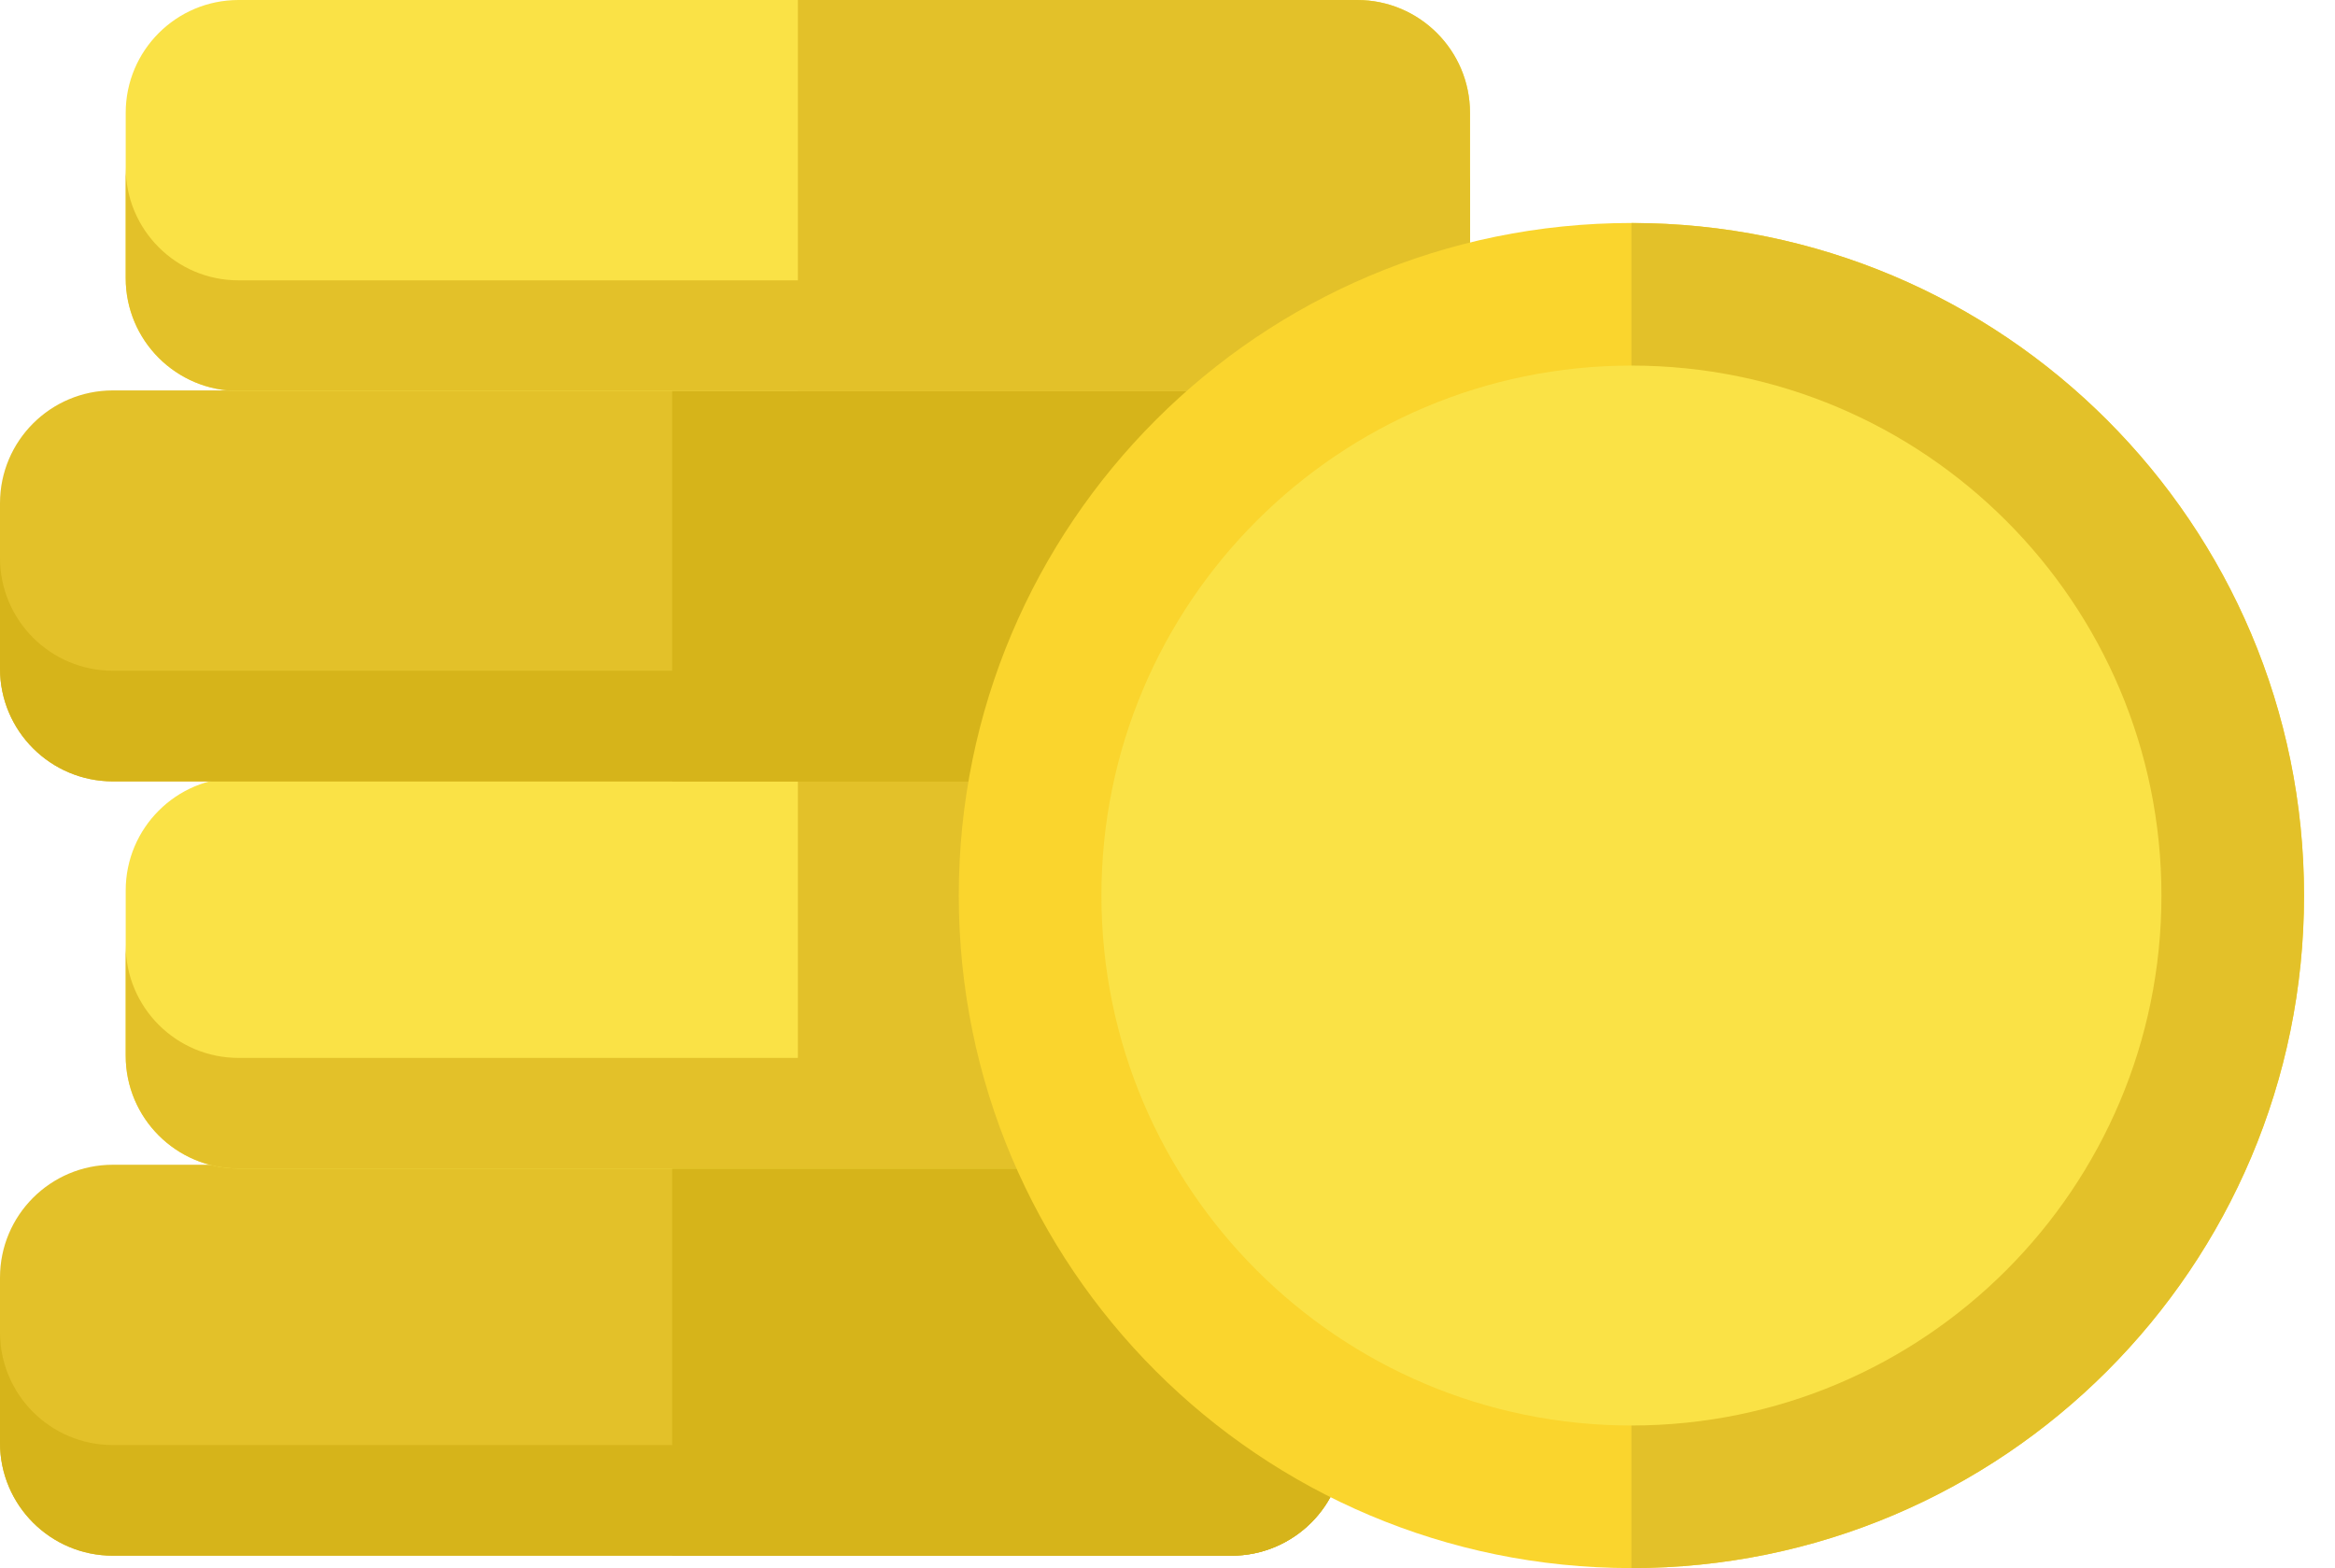
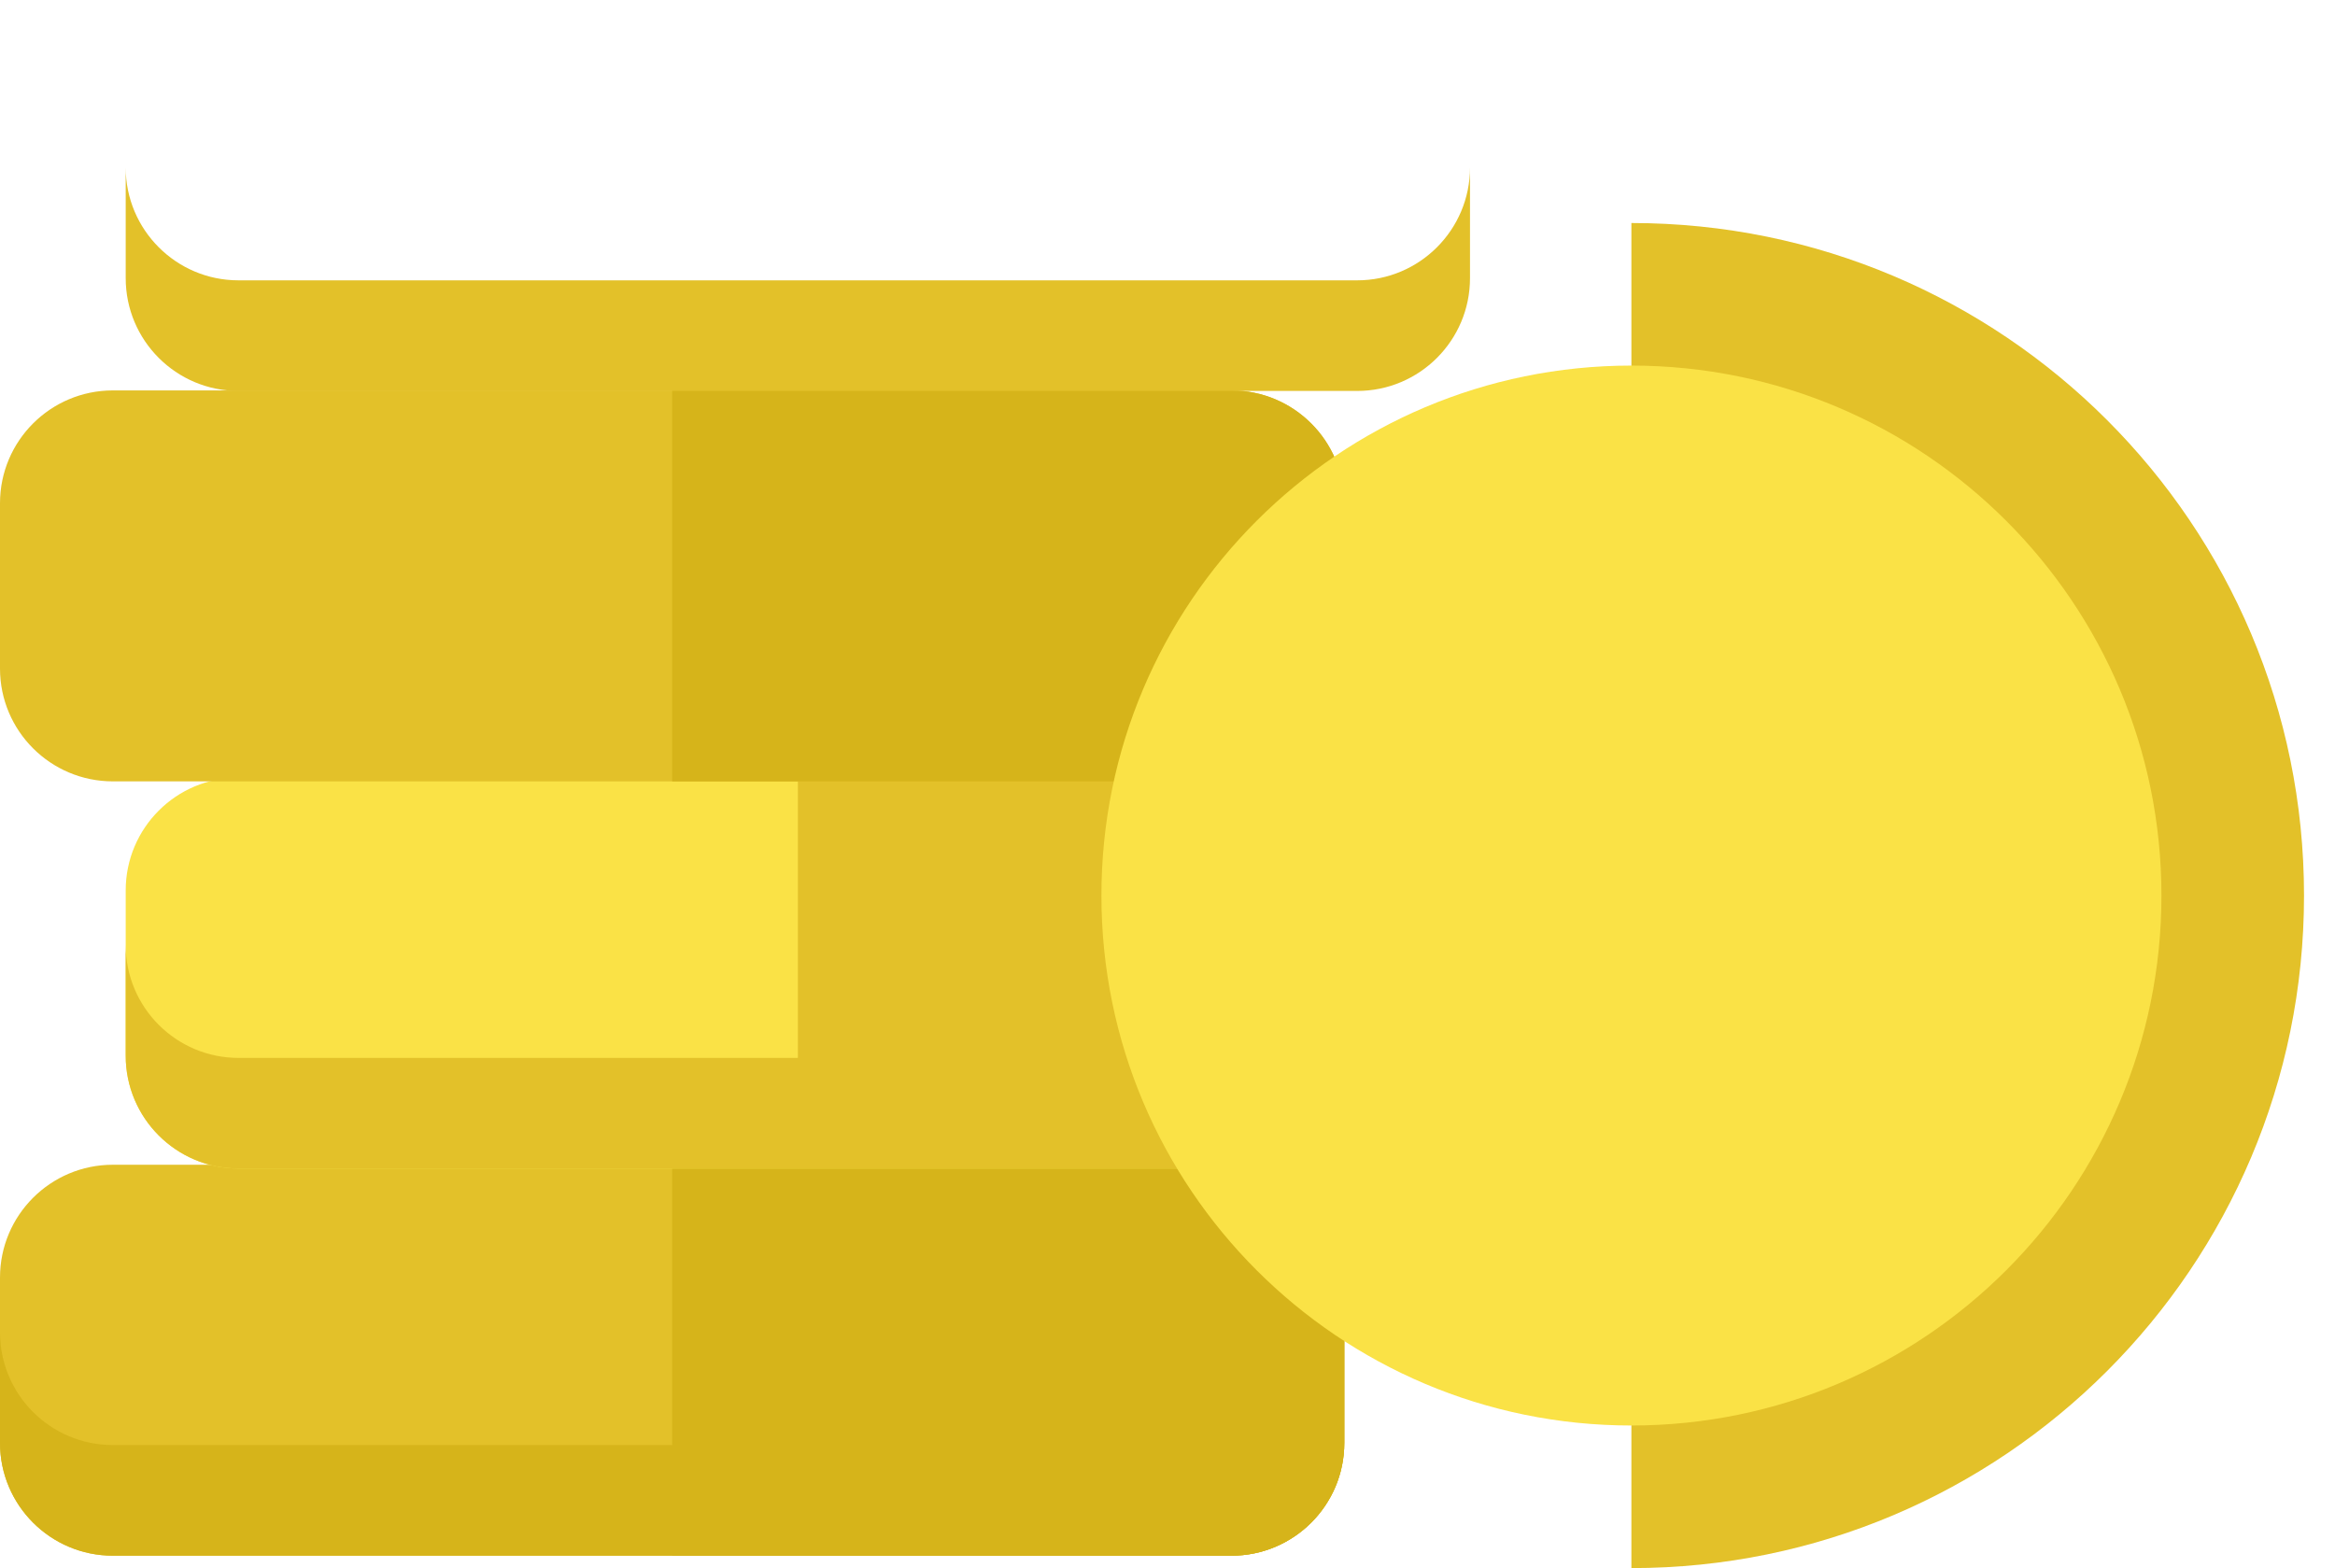
<svg xmlns="http://www.w3.org/2000/svg" width="67" height="45" viewBox="0 0 67 45" fill="none">
  <path d="M35.335 44.644H3.238C1.45 44.644 0 43.194 0 41.406V36.663C0 34.874 1.45 33.425 3.238 33.425H35.335C37.123 33.425 38.573 34.874 38.573 36.663V41.406C38.573 43.194 37.123 44.644 35.335 44.644Z" fill="#E3C129" />
  <path d="M35.335 41.469H3.238C1.45 41.469 0 40.02 0 38.232V41.406C0 43.194 1.45 44.644 3.238 44.644H35.335C37.123 44.644 38.573 43.194 38.573 41.406V38.232C38.573 40.02 37.123 41.469 35.335 41.469Z" fill="#D6B41A" />
  <path d="M35.335 33.425H19.287V44.644H35.335C37.123 44.644 38.573 43.194 38.573 41.406V36.663C38.573 34.874 37.123 33.425 35.335 33.425Z" fill="#D6B41A" />
  <path d="M38.942 33.534H6.845C5.056 33.534 3.607 32.084 3.607 30.296V25.552C3.607 23.764 5.056 22.314 6.845 22.314H38.942C40.73 22.314 42.18 23.764 42.18 25.552V30.296C42.18 32.084 40.73 33.534 38.942 33.534Z" fill="#FAE246" />
  <path d="M38.943 30.359H6.845C5.057 30.359 3.607 28.91 3.607 27.121V30.296C3.607 32.084 5.057 33.533 6.845 33.533H38.943C40.731 33.533 42.18 32.084 42.18 30.296V27.121C42.18 28.91 40.731 30.359 38.943 30.359Z" fill="#E3C129" />
  <path d="M38.943 22.314H22.894V33.533H38.943C40.731 33.533 42.181 32.084 42.181 30.296V25.552C42.181 23.764 40.731 22.314 38.943 22.314Z" fill="#E3C129" />
  <path d="M35.335 22.423H3.238C1.45 22.423 0 20.974 0 19.185V14.442C0 12.653 1.45 11.204 3.238 11.204H35.335C37.123 11.204 38.573 12.653 38.573 14.442V19.185C38.573 20.974 37.123 22.423 35.335 22.423Z" fill="#E3C129" />
-   <path d="M35.335 19.248H3.238C1.45 19.248 0 17.799 0 16.011V19.185C0 20.973 1.45 22.423 3.238 22.423H35.335C37.123 22.423 38.573 20.973 38.573 19.185V16.011C38.573 17.799 37.123 19.248 35.335 19.248Z" fill="#D6B41A" />
  <path d="M35.335 11.204H19.287V22.423H35.335C37.123 22.423 38.573 20.973 38.573 19.185V14.442C38.573 12.653 37.123 11.204 35.335 11.204Z" fill="#D6B41A" />
-   <path d="M38.942 11.219H6.845C5.056 11.219 3.607 9.77 3.607 7.982V3.238C3.607 1.45 5.056 0 6.845 0H38.942C40.73 0 42.18 1.45 42.18 3.238V7.982C42.18 9.77 40.73 11.219 38.942 11.219Z" fill="#FAE246" />
  <path d="M38.942 8.045H6.845C5.056 8.045 3.607 6.595 3.607 4.807V7.982C3.607 9.77 5.056 11.219 6.845 11.219H38.942C40.73 11.219 42.18 9.77 42.18 7.982V4.807C42.18 6.595 40.73 8.045 38.942 8.045Z" fill="#E3C129" />
-   <path d="M38.942 0H22.894V11.219H38.942C40.73 11.219 42.18 9.77 42.18 7.982V3.238C42.18 1.45 40.73 0 38.942 0Z" fill="#E3C129" />
-   <path d="M46.812 45C57.471 45 66.112 36.359 66.112 25.699C66.112 15.04 57.471 6.399 46.812 6.399C36.152 6.399 27.511 15.04 27.511 25.699C27.511 36.359 36.152 45 46.812 45Z" fill="#FAD52D" />
  <path d="M46.811 6.4V45C57.47 45 66.111 36.359 66.111 25.7C66.111 15.041 57.47 6.4 46.811 6.4Z" fill="#E3C129" />
-   <path d="M46.812 40.908C55.211 40.908 62.02 34.099 62.02 25.699C62.02 17.3 55.211 10.491 46.812 10.491C38.413 10.491 31.604 17.3 31.604 25.699C31.604 34.099 38.413 40.908 46.812 40.908Z" fill="#FAE246" />
+   <path d="M46.812 40.908C55.211 40.908 62.02 34.099 62.02 25.699C62.02 17.3 55.211 10.491 46.812 10.491C38.413 10.491 31.604 17.3 31.604 25.699C31.604 34.099 38.413 40.908 46.812 40.908" fill="#FAE246" />
</svg>